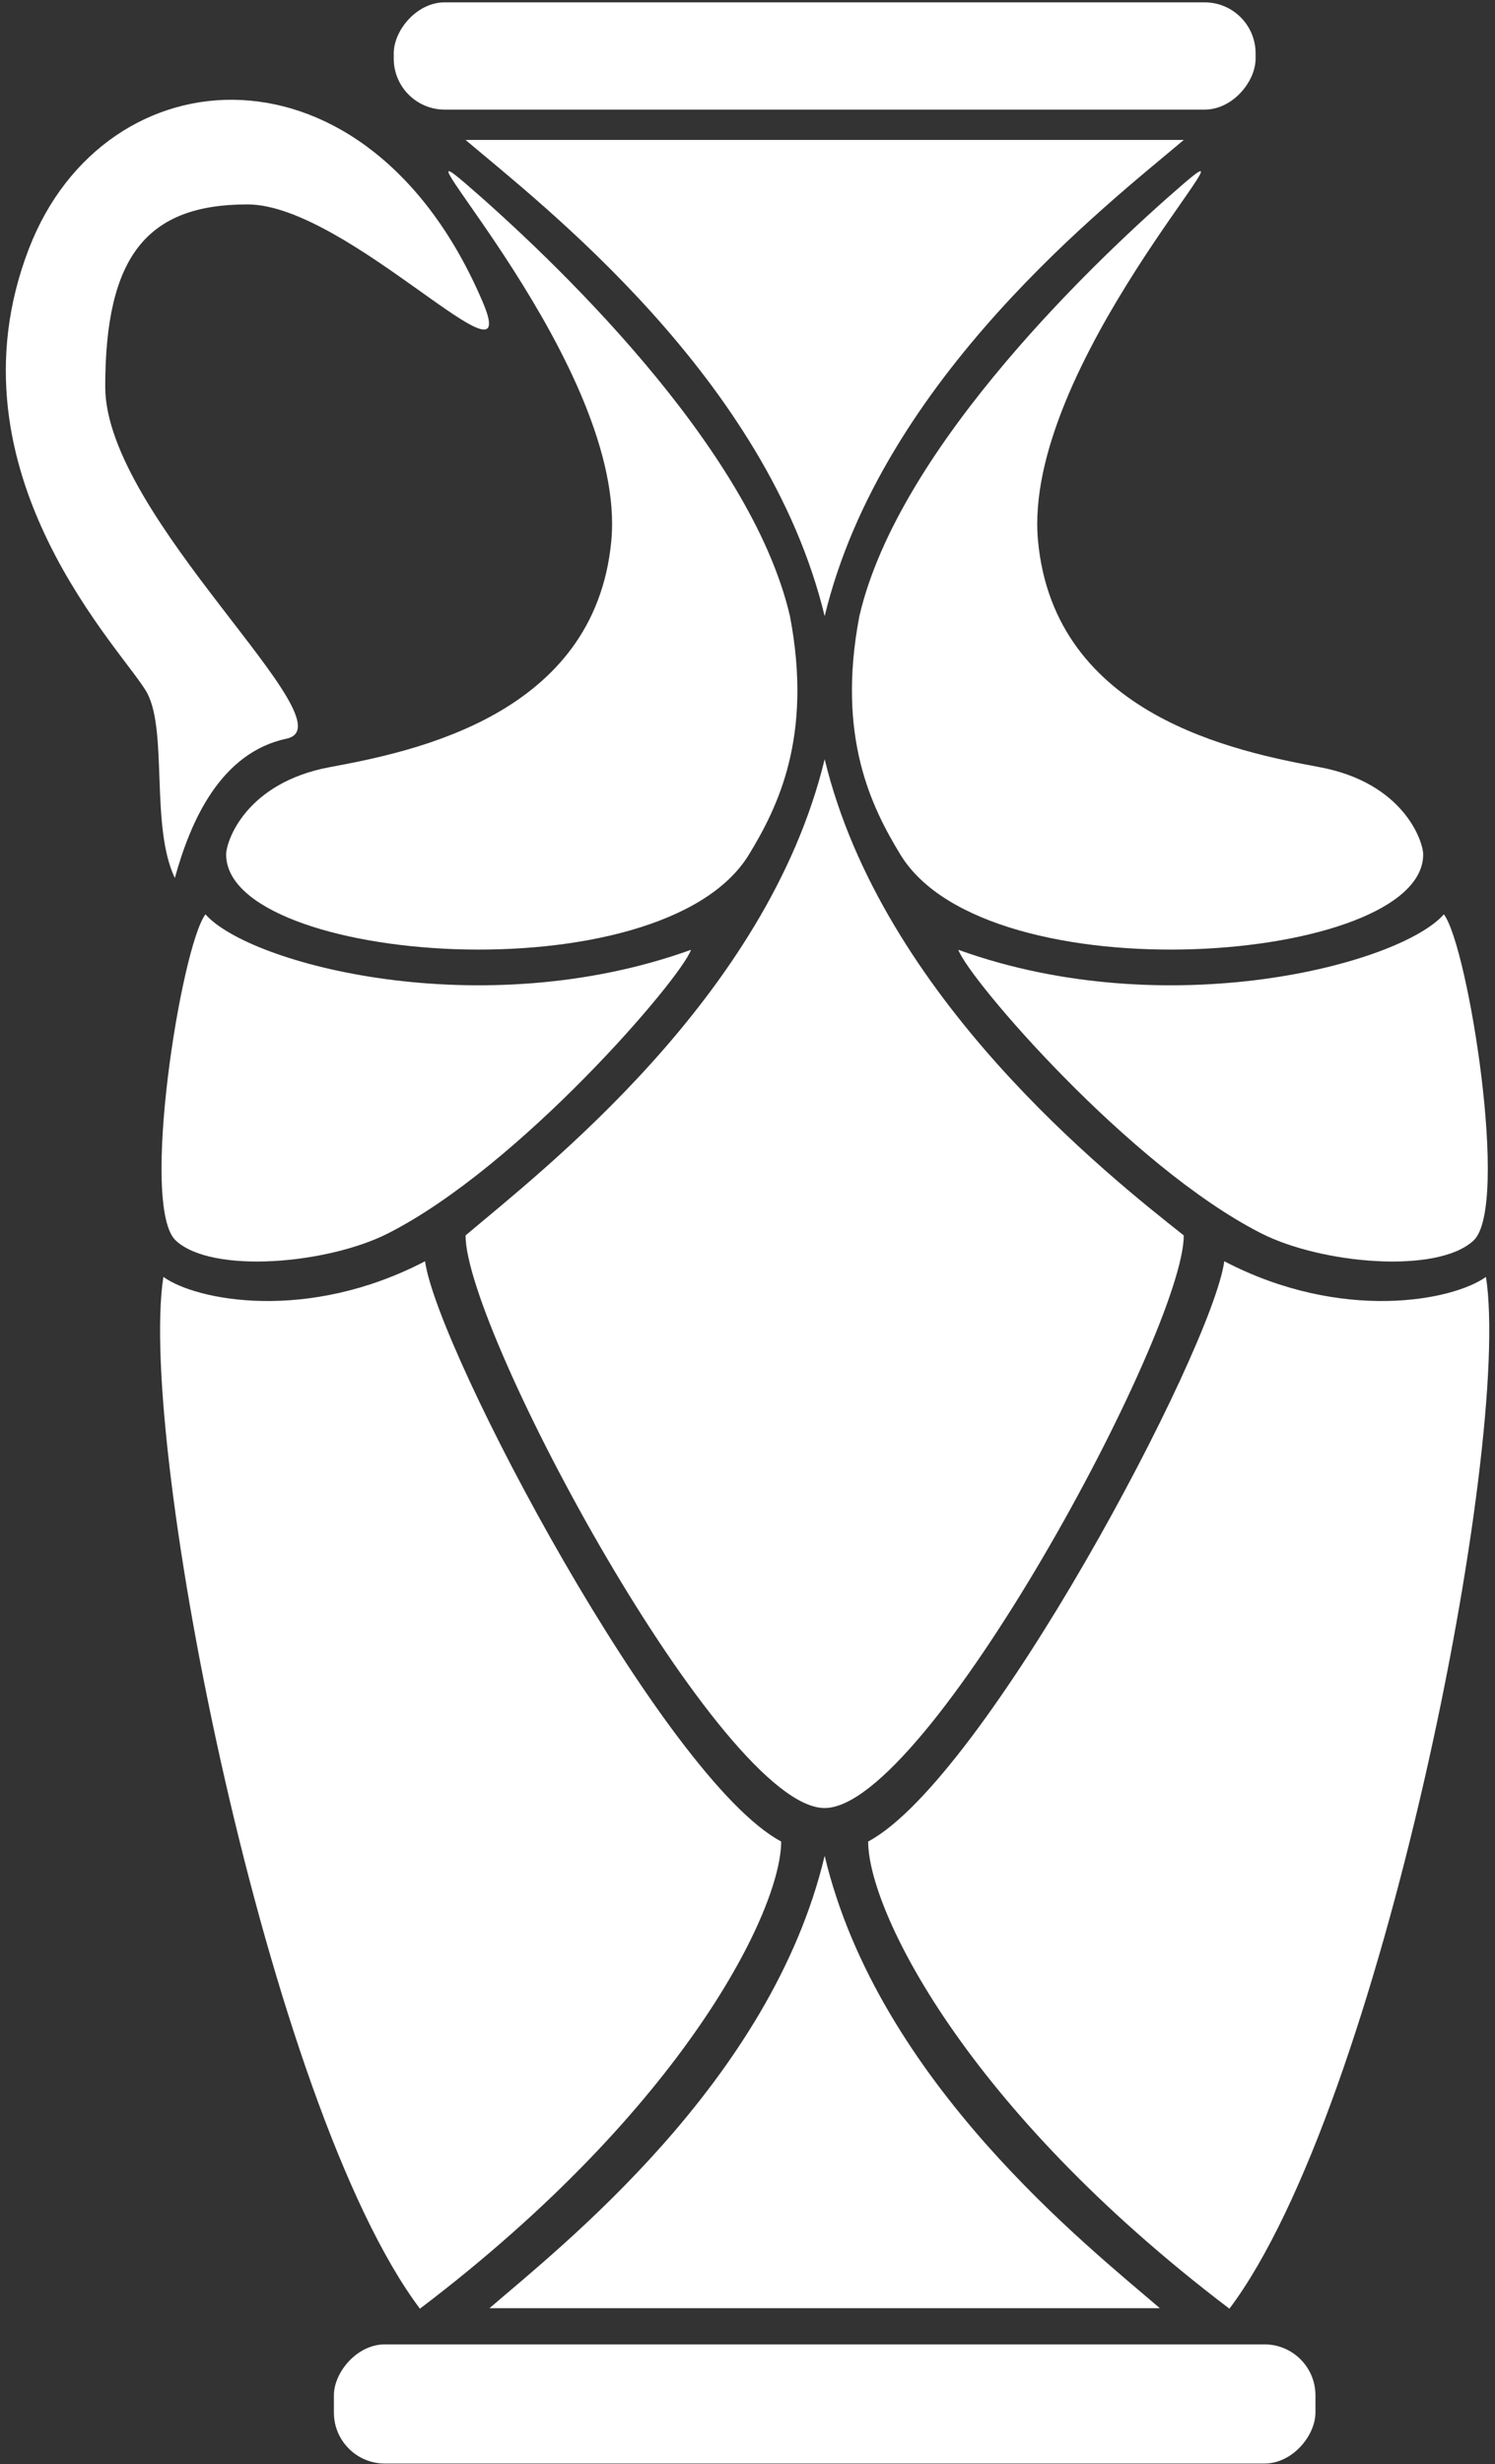
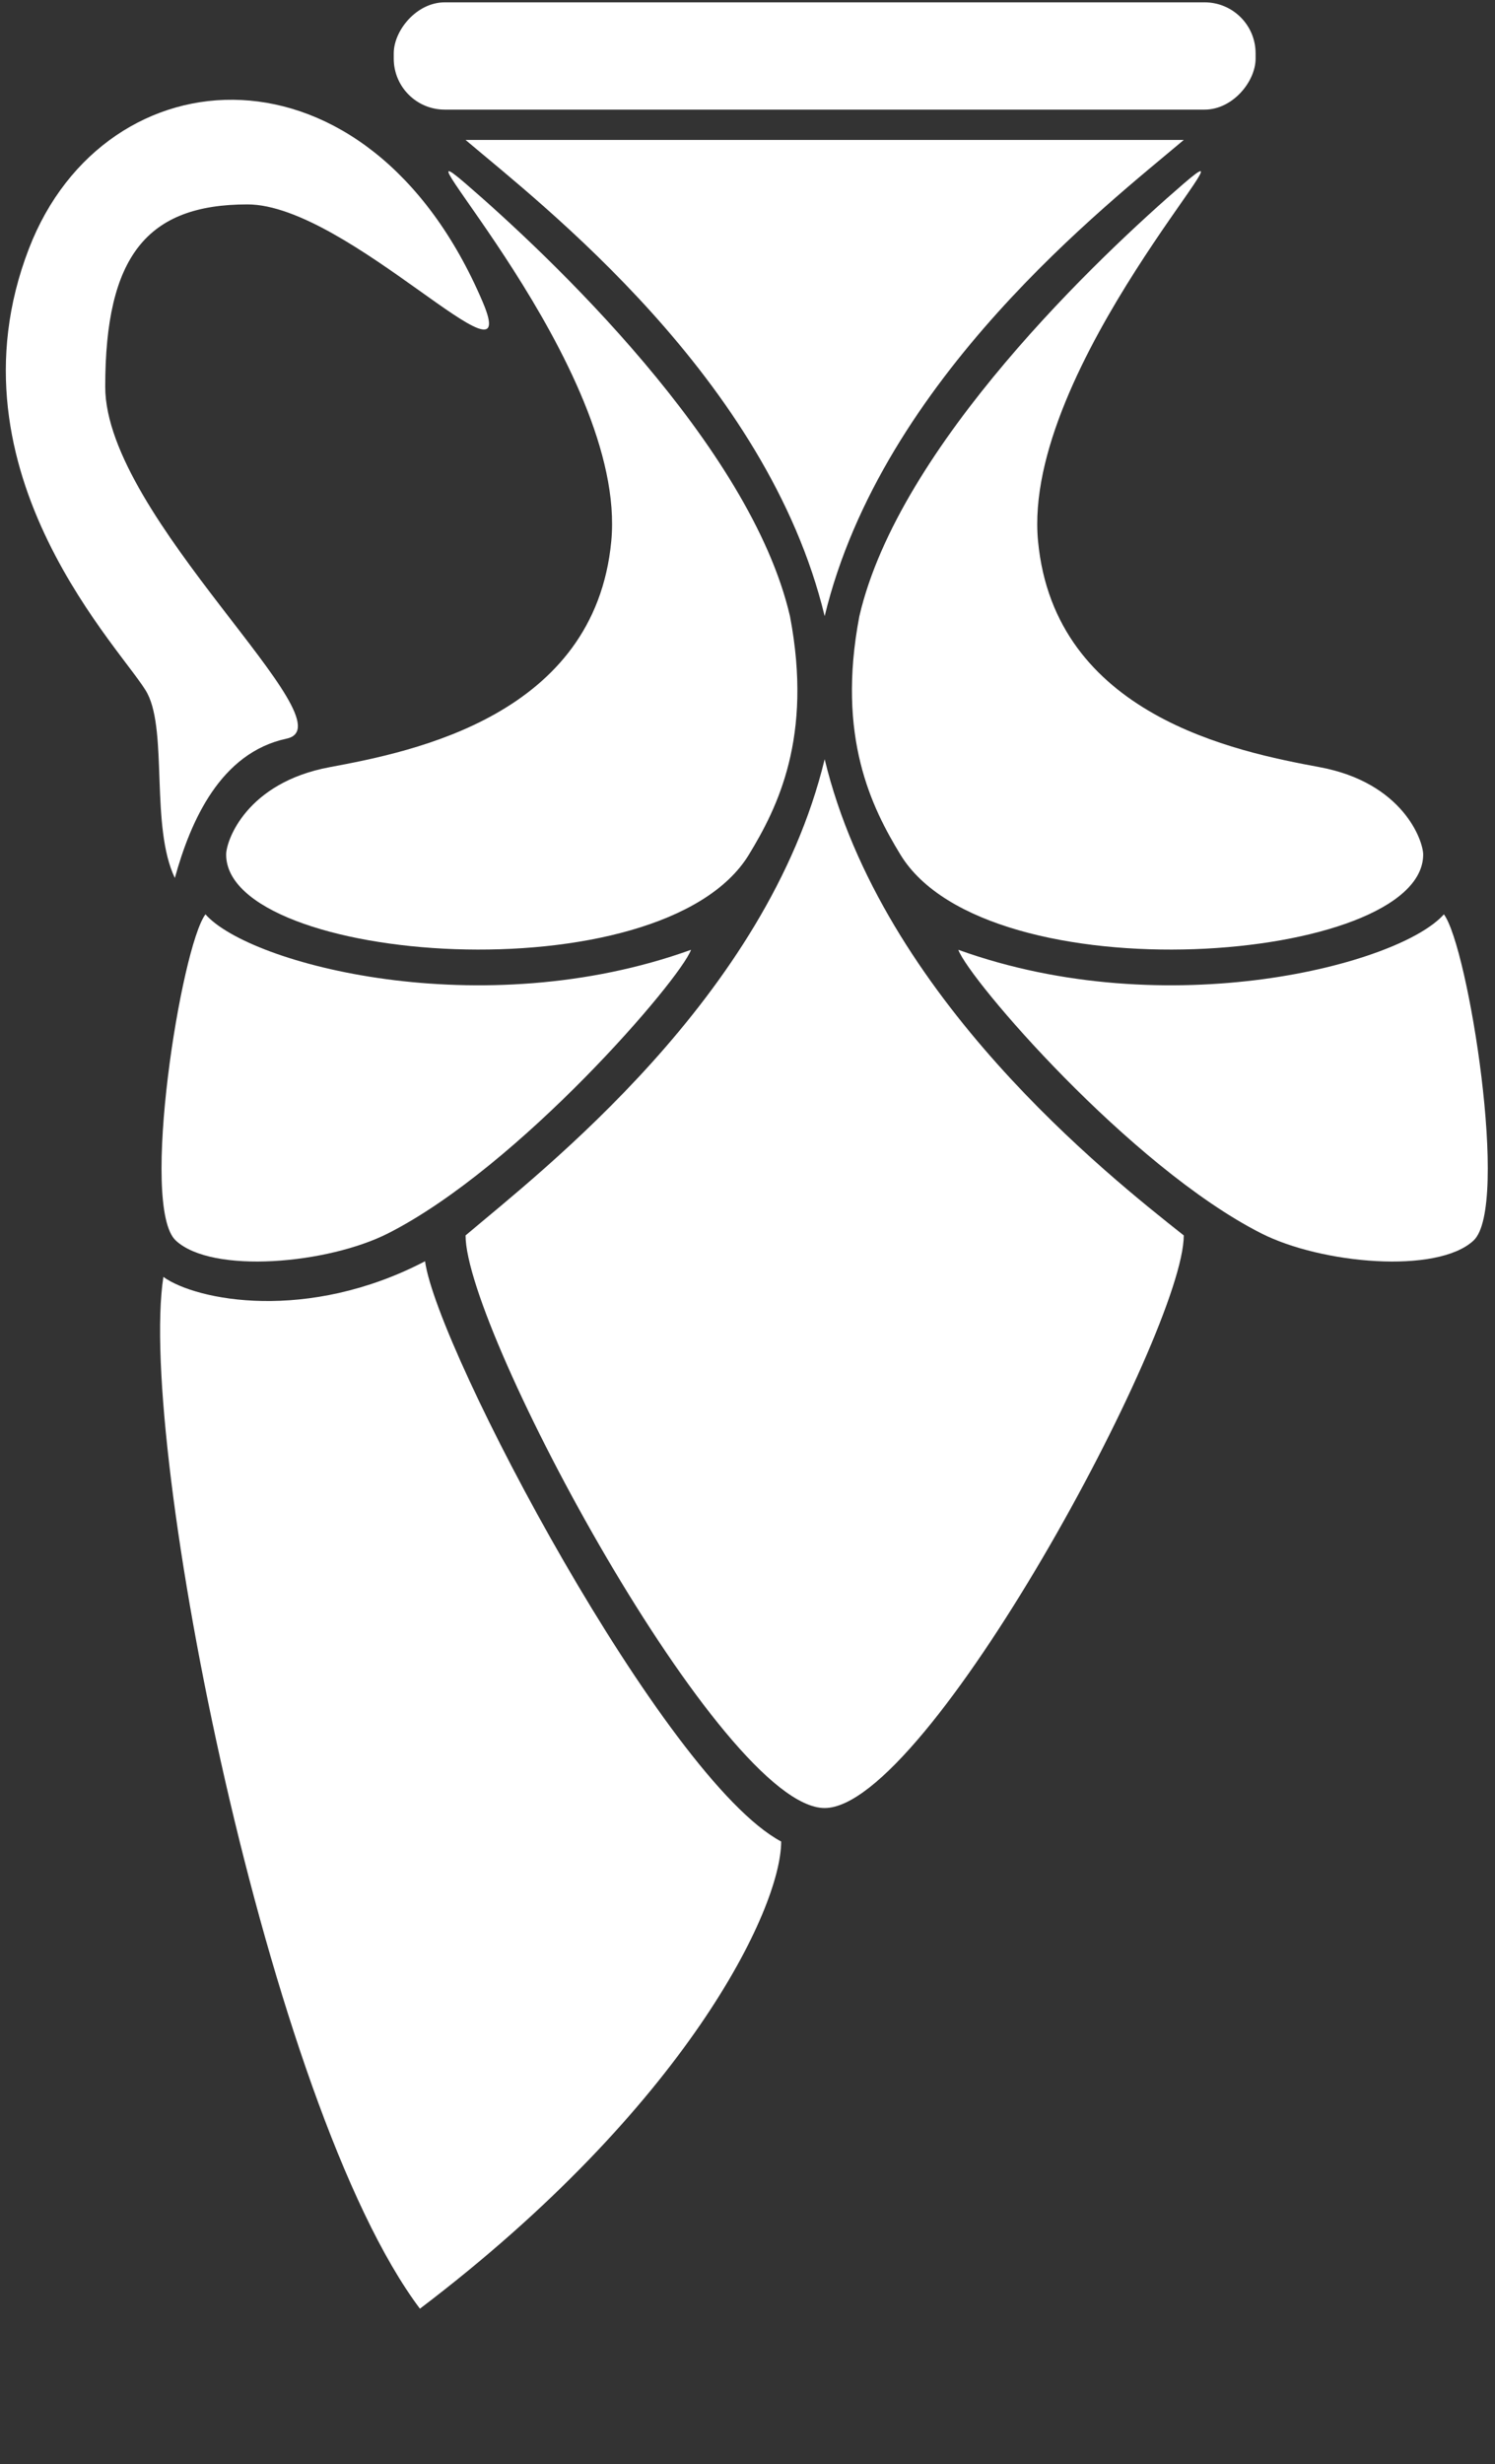
<svg xmlns="http://www.w3.org/2000/svg" version="1.1" viewBox="0 0 88 145">
  <rect x="0" y="0" width="88" height="145" fill="#333333" stroke="none" />
  <title>Group</title>
  <desc>Created with Sketch.</desc>
  <g fill-rule="evenodd" fill="none">
    <g fill="#fff" transform="translate(44 72.5) scale(-1 1) translate(-44 -72.5)">
      <path d="m18.32 8.235c4.439 3.756 17.754 14.011 21.138 28.022 3.382-14.011 16.704-24.264 21.138-28.022-14.45-0-42.276-0-42.276-0z" />
      <rect rx="3" height="6.312" width="50.731" y=".138" x="14.092" />
-       <path d="m19.729 135.82c4.143-3.57 16.571-13.31 19.729-26.62 3.156 13.31 15.59 23.05 19.729 26.62h-39.458z" />
      <path d="m39.458 106.39c-6.042 0-21.138-28.051-21.138-33.694 4.439-3.514 17.754-14.011 21.138-28.022 3.382 14.011 16.704 24.264 21.138 28.022 0 5.643-15.097 33.694-21.138 33.694z" />
      <path d="m18.32 10.8c4.88 4.205 16.764 15.394 19.095 25.457 1.363 7.127-0.742 11.279-2.413 14.027-5.118 8.419-30.774 6.428-30.774 0-0-0.821 1.191-4.231 6.099-5.143 4.909-0.911 15.599-3.04 16.571-13.301 0.971-10.26-13.459-25.245-8.578-21.04z" />
      <path d="m60.596 10.8c-4.88 4.205-16.764 15.394-19.095 25.457-1.363 7.127 0.742 11.279 2.413 14.027 5.118 8.419 30.774 6.428 30.774 0 0-0.821-1.191-4.231-6.1-5.143-4.908-0.911-15.599-3.04-16.57-13.301-0.971-10.26 13.458-25.245 8.578-21.04z" />
      <path d="m3.009 53.802c2.603 2.949 16.264 6.529 28.582 2.087-0.628 1.741-10.087 12.748-17.819 16.679-3.557 1.809-10.365 2.416-12.507 0.431-2.142-1.985 0.319-17.314 1.744-19.197z" />
      <path d="m75.906 53.802c-2.603 2.949-16.264 6.529-28.582 2.087 0.629 1.741 10.088 12.748 17.82 16.679 3.557 1.809 10.365 2.416 12.507 0.431s-0.319-17.314-1.745-19.197z" />
-       <path d="m0.532 75.138c-1.529 9.878 6.172 48.842 15.101 60.712 15.65-11.87 21.264-23.52 21.264-27.49-6.884-3.67-20.246-28.92-20.962-34.144-6.923 3.609-13.454 2.318-15.403 0.922z" />
+       <path d="m0.532 75.138z" />
      <path d="m78.383 75.138c1.529 9.878-6.172 48.842-15.101 60.712-15.649-11.87-21.264-23.52-21.264-27.49 6.885-3.67 20.247-28.92 20.962-34.144 6.923 3.609 13.454 2.318 15.403 0.922z" />
-       <rect rx="3" height="7.013" width="57.777" y="137.95" x="10.569" />
      <path d="m77.708 51.663c-0.924-3.35-2.682-7.368-6.58-8.2s10.678-13.011 10.678-20.702c0-7.692-2.461-10.733-8.373-10.733s-16.299 11.503-13.851 5.753c6.759-15.879 22.224-14.791 26.714-3.155 5.127 13.285-5.789 23.884-6.976 26.188-1.186 2.303-0.175 7.848-1.612 10.849z" />
    </g>
  </g>
</svg>